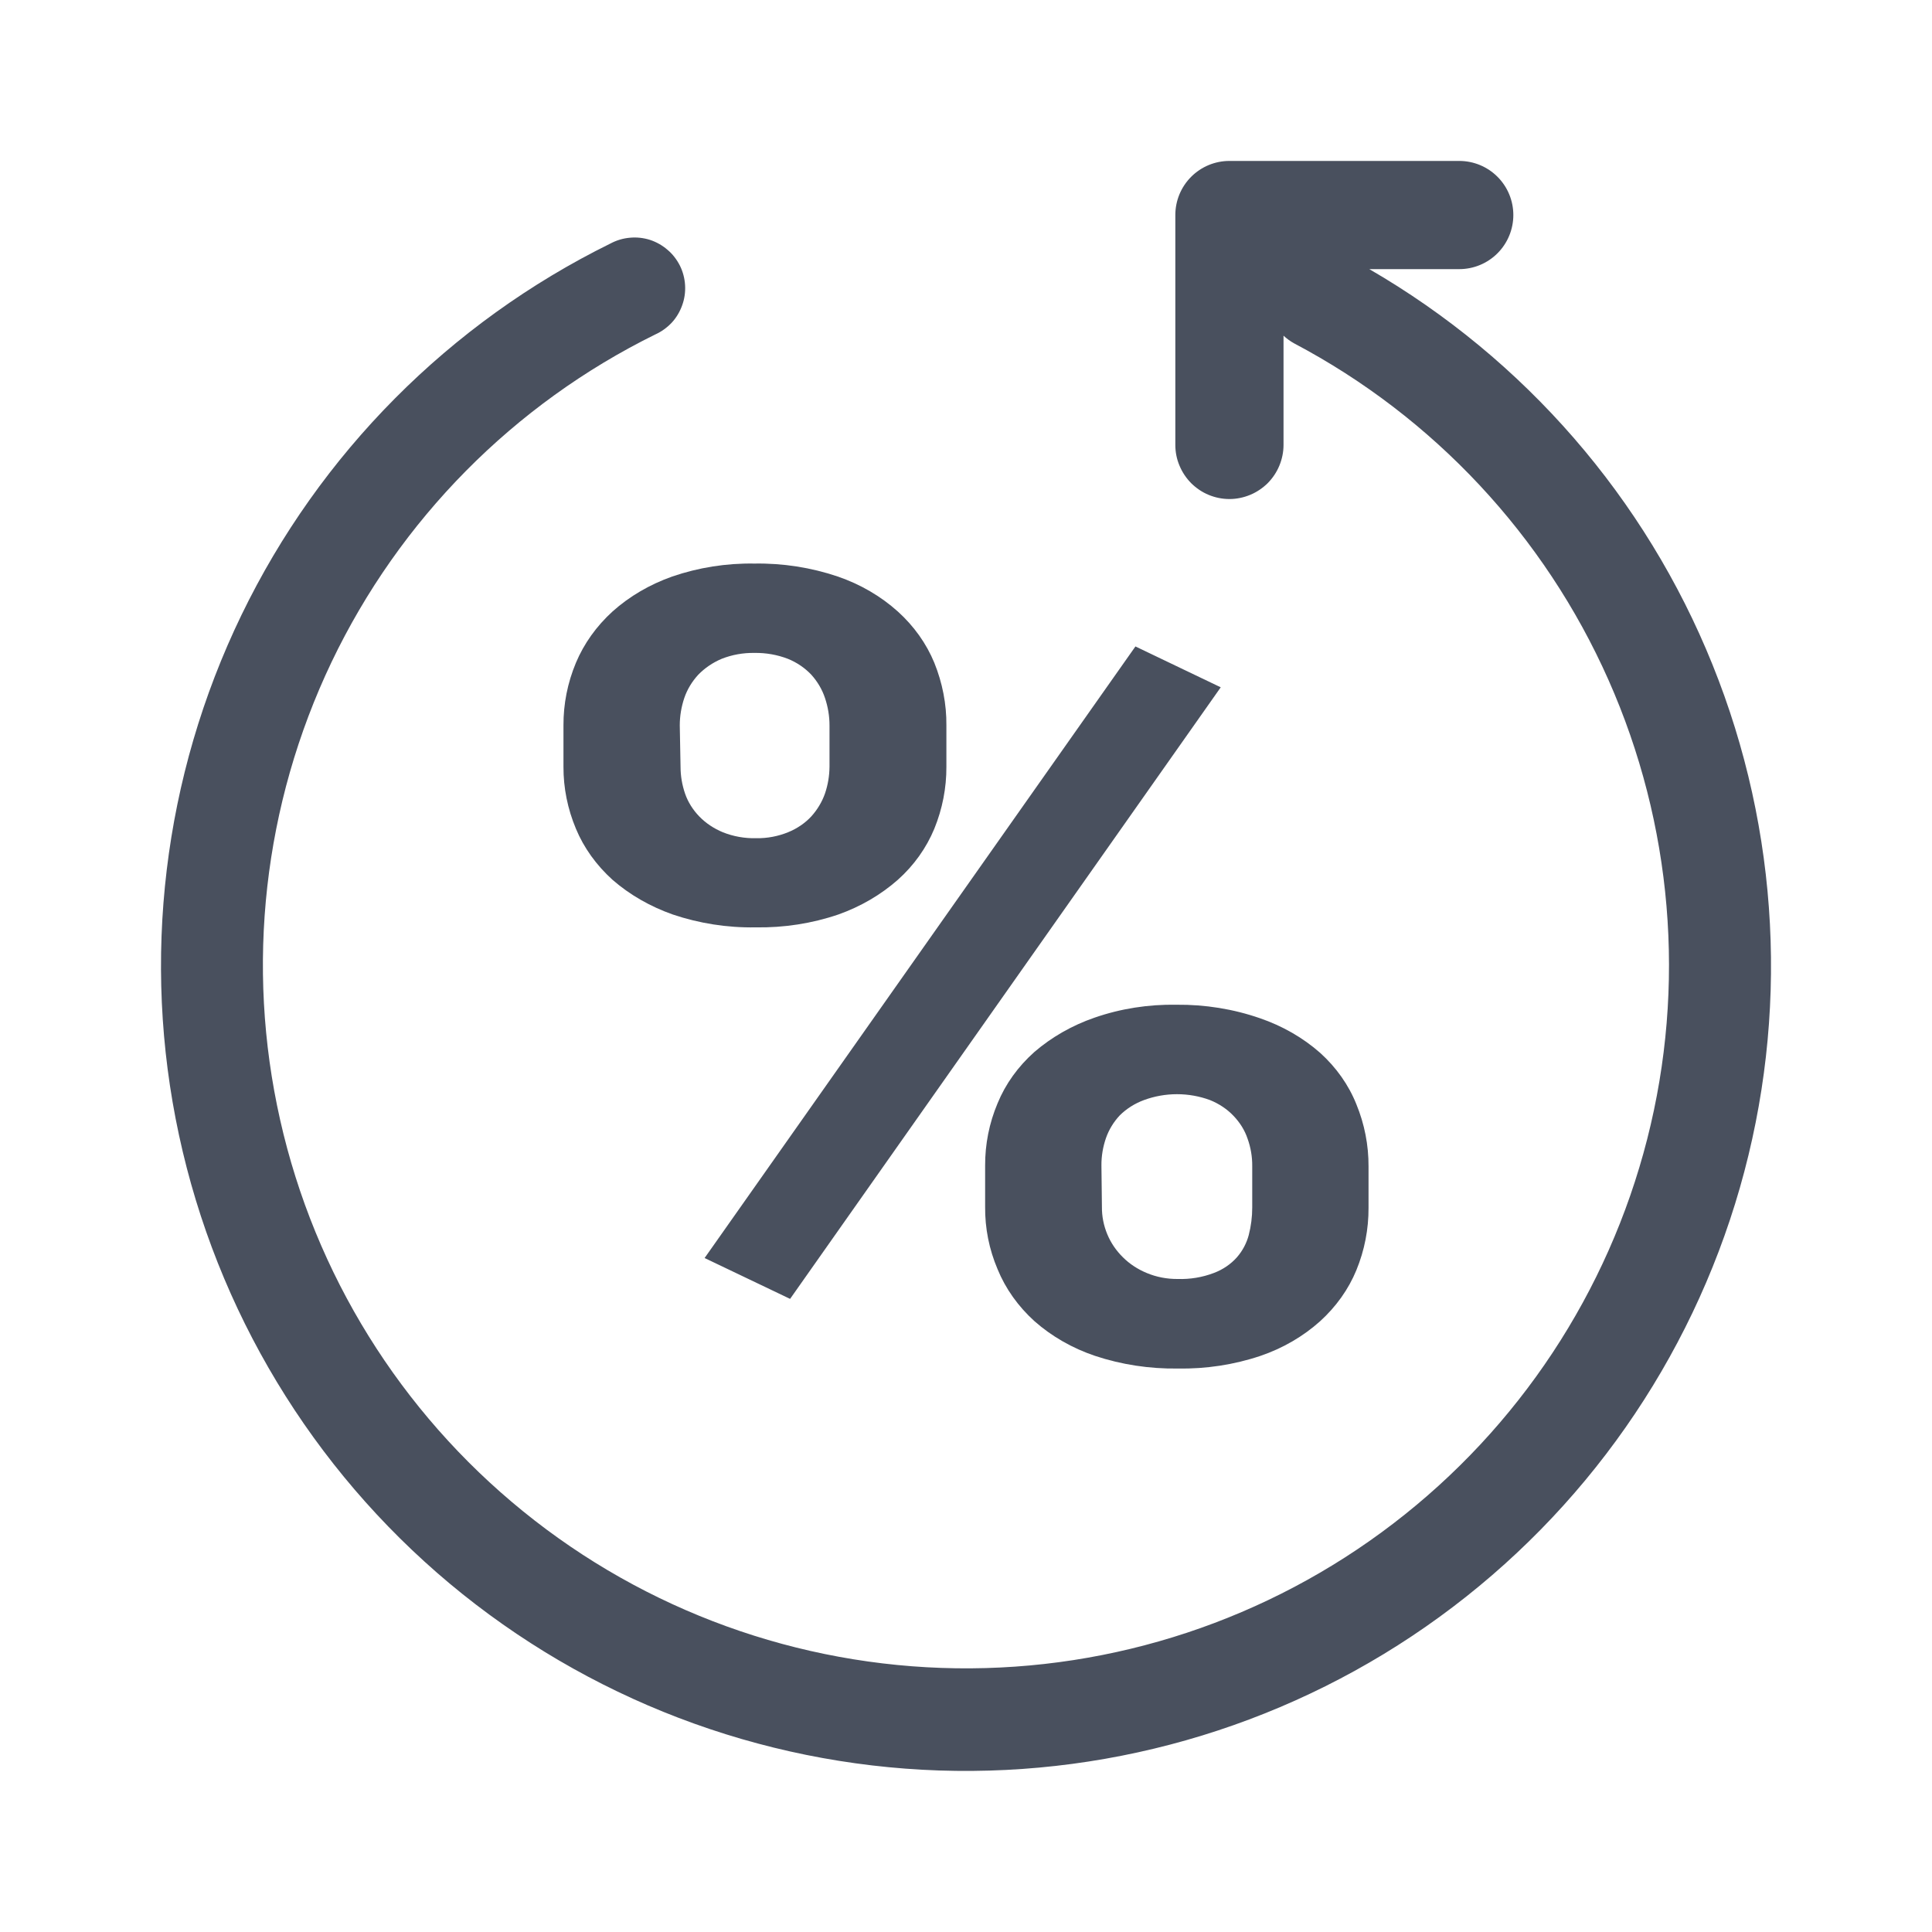
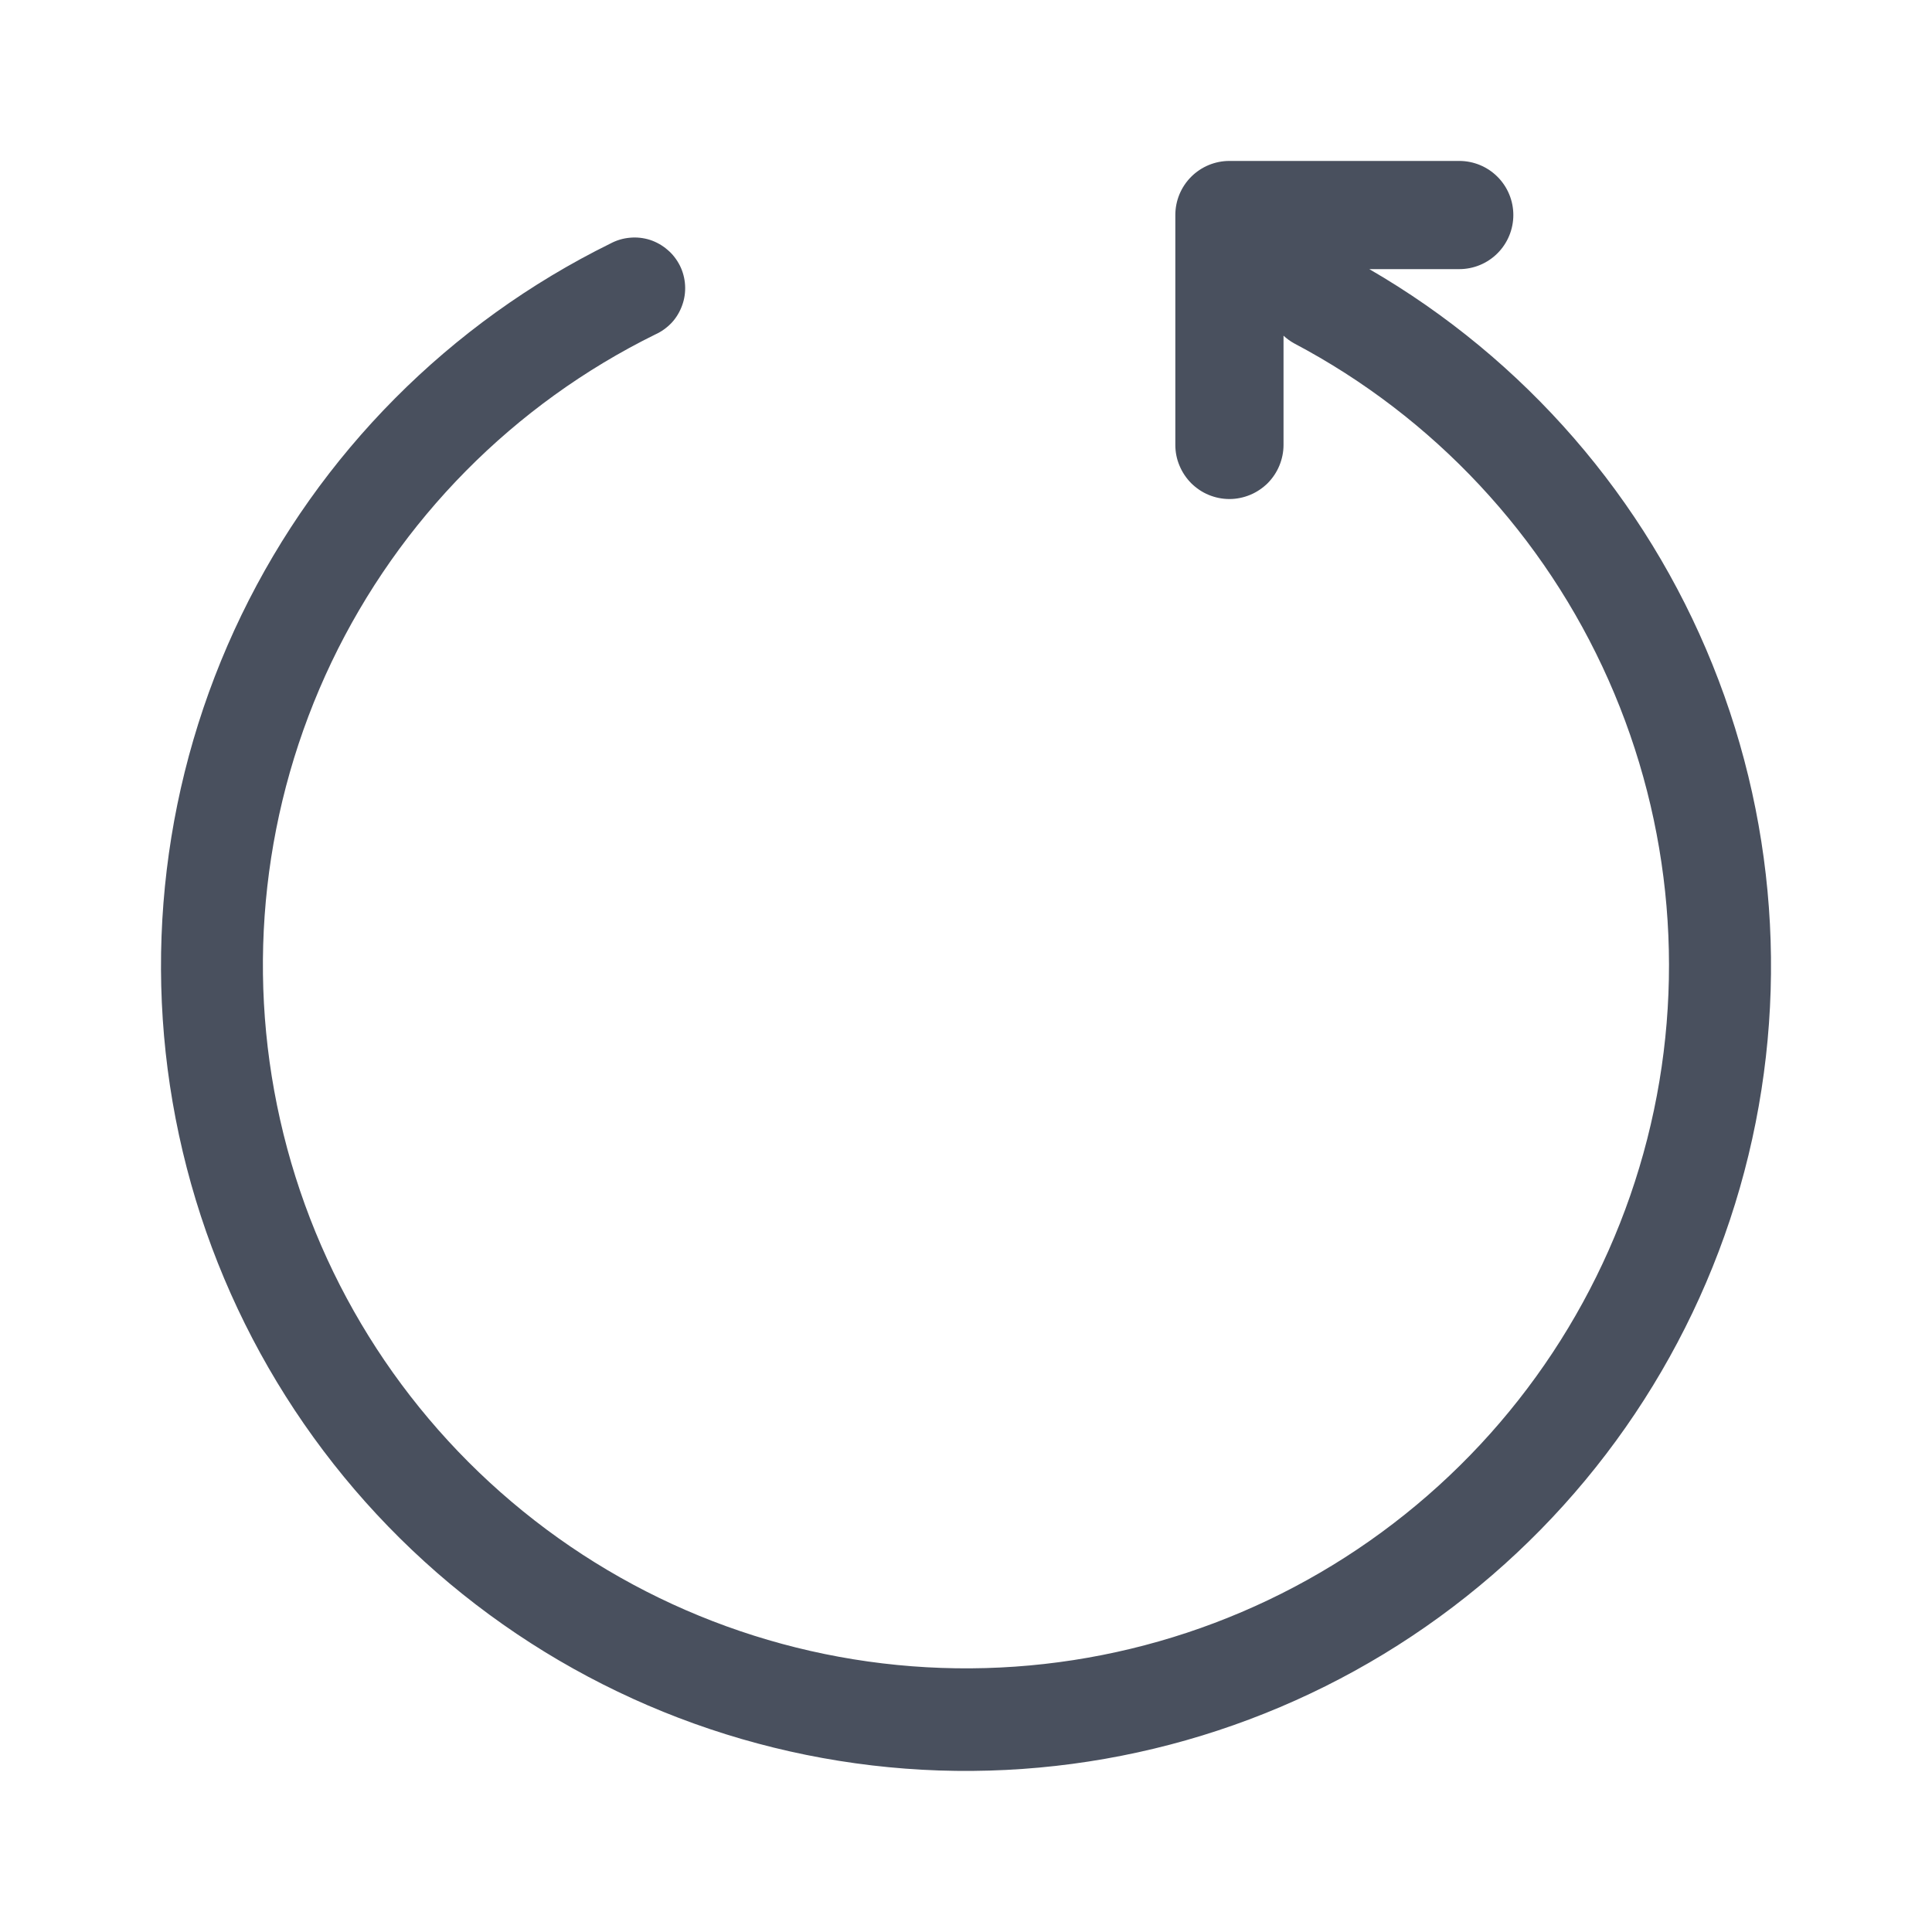
<svg xmlns="http://www.w3.org/2000/svg" width="20" height="20" viewBox="0 0 20 20" fill="none">
  <path d="M14.175 2.786H15.106C15.255 2.786 15.397 2.727 15.502 2.622C15.607 2.517 15.666 2.374 15.666 2.226C15.666 2.077 15.607 1.935 15.502 1.83C15.397 1.725 15.255 1.666 15.106 1.666H12.727C12.578 1.666 12.436 1.725 12.331 1.83C12.226 1.935 12.167 2.077 12.167 2.226V4.606C12.167 4.679 12.181 4.752 12.21 4.82C12.238 4.888 12.279 4.949 12.331 5.002C12.383 5.053 12.444 5.095 12.512 5.123C12.58 5.151 12.653 5.166 12.727 5.166C12.8 5.166 12.873 5.151 12.941 5.123C13.009 5.095 13.071 5.053 13.123 5.002C13.175 4.949 13.216 4.888 13.244 4.82C13.272 4.752 13.287 4.679 13.287 4.606V3.475C13.32 3.505 13.356 3.532 13.396 3.554C14.841 4.317 15.988 5.545 16.651 7.039C17.314 8.533 17.456 10.207 17.052 11.791C16.648 13.375 15.722 14.777 14.424 15.771C13.127 16.765 11.532 17.293 9.898 17.27C8.263 17.247 6.684 16.675 5.415 15.645C4.145 14.615 3.259 13.188 2.9 11.593C2.54 9.998 2.728 8.329 3.432 6.854C4.137 5.379 5.318 4.184 6.784 3.462C6.848 3.433 6.906 3.391 6.954 3.34C7.002 3.288 7.038 3.227 7.062 3.16C7.086 3.094 7.096 3.024 7.092 2.953C7.088 2.883 7.07 2.814 7.039 2.751C7.007 2.688 6.964 2.631 6.91 2.586C6.857 2.54 6.795 2.505 6.728 2.483C6.661 2.462 6.59 2.454 6.52 2.461C6.449 2.467 6.381 2.488 6.319 2.521C4.653 3.342 3.308 4.696 2.499 6.368C1.69 8.04 1.462 9.935 1.853 11.751C2.244 13.568 3.23 15.201 4.655 16.393C6.081 17.584 7.863 18.265 9.72 18.328C11.576 18.39 13.4 17.831 14.902 16.738C16.405 15.645 17.499 14.081 18.011 12.296C18.523 10.51 18.423 8.604 17.728 6.881C17.034 5.158 15.783 3.717 14.175 2.786Z" fill="#49505E" />
-   <path d="M7.294 13.023L8.179 13.446L12.637 7.115L11.754 6.692L7.294 13.023ZM10.709 10.889C10.539 11.04 10.409 11.221 10.327 11.421C10.24 11.627 10.197 11.846 10.198 12.066V12.493C10.196 12.714 10.239 12.932 10.327 13.139C10.409 13.34 10.54 13.524 10.709 13.677C10.887 13.834 11.101 13.957 11.336 14.036C11.61 14.127 11.9 14.171 12.192 14.167C12.484 14.172 12.774 14.128 13.048 14.036C13.28 13.957 13.491 13.834 13.666 13.677C13.832 13.526 13.96 13.346 14.041 13.149C14.126 12.942 14.168 12.723 14.167 12.503V12.076C14.168 11.856 14.126 11.638 14.041 11.431C13.961 11.231 13.833 11.05 13.666 10.899C13.488 10.742 13.275 10.62 13.041 10.54C12.767 10.445 12.474 10.398 12.179 10.401C11.889 10.396 11.6 10.441 11.33 10.535C11.098 10.615 10.887 10.736 10.709 10.889ZM11.402 12.066C11.401 11.97 11.417 11.873 11.449 11.781C11.479 11.695 11.528 11.614 11.593 11.545C11.662 11.477 11.747 11.423 11.842 11.388C11.95 11.348 12.067 11.327 12.184 11.327C12.302 11.327 12.418 11.348 12.526 11.388C12.62 11.426 12.704 11.482 12.77 11.552C12.836 11.621 12.886 11.701 12.915 11.788C12.948 11.88 12.964 11.976 12.963 12.073V12.5C12.963 12.596 12.951 12.692 12.927 12.785C12.905 12.868 12.864 12.947 12.805 13.015C12.742 13.086 12.659 13.143 12.565 13.178C12.447 13.223 12.32 13.244 12.192 13.24C12.081 13.241 11.971 13.22 11.871 13.178C11.777 13.139 11.693 13.084 11.624 13.015C11.554 12.946 11.499 12.865 11.463 12.778C11.425 12.687 11.406 12.591 11.407 12.493L11.402 12.066ZM5.962 6.861C5.875 7.069 5.832 7.288 5.833 7.509V7.937C5.832 8.156 5.876 8.374 5.962 8.579C6.044 8.777 6.174 8.957 6.341 9.108C6.519 9.263 6.732 9.385 6.965 9.467C7.238 9.559 7.529 9.605 7.821 9.6C8.114 9.605 8.405 9.56 8.678 9.467C8.909 9.385 9.118 9.263 9.294 9.108C9.462 8.958 9.59 8.777 9.672 8.579C9.756 8.373 9.798 8.156 9.797 7.937V7.509C9.799 7.289 9.756 7.069 9.672 6.861C9.59 6.662 9.461 6.481 9.294 6.33C9.118 6.172 8.906 6.048 8.672 5.968C8.397 5.875 8.104 5.829 7.81 5.834C7.519 5.829 7.23 5.875 6.959 5.968C6.727 6.05 6.516 6.173 6.341 6.33C6.174 6.482 6.045 6.663 5.962 6.861ZM7.037 7.509C7.037 7.413 7.053 7.317 7.084 7.225C7.114 7.137 7.163 7.056 7.228 6.985C7.295 6.916 7.378 6.859 7.471 6.82C7.577 6.778 7.693 6.757 7.81 6.759C7.929 6.757 8.047 6.778 8.156 6.82C8.25 6.858 8.333 6.915 8.399 6.985C8.463 7.056 8.511 7.138 8.54 7.225C8.571 7.317 8.587 7.413 8.587 7.509V7.937C8.586 8.031 8.571 8.124 8.54 8.215C8.51 8.3 8.462 8.381 8.399 8.451C8.334 8.521 8.252 8.577 8.159 8.615C8.056 8.657 7.943 8.679 7.829 8.677C7.71 8.68 7.592 8.659 7.484 8.616C7.39 8.577 7.307 8.522 7.24 8.453C7.173 8.384 7.122 8.303 7.092 8.216C7.061 8.126 7.045 8.032 7.045 7.938L7.037 7.509Z" fill="#49505E" />
</svg>